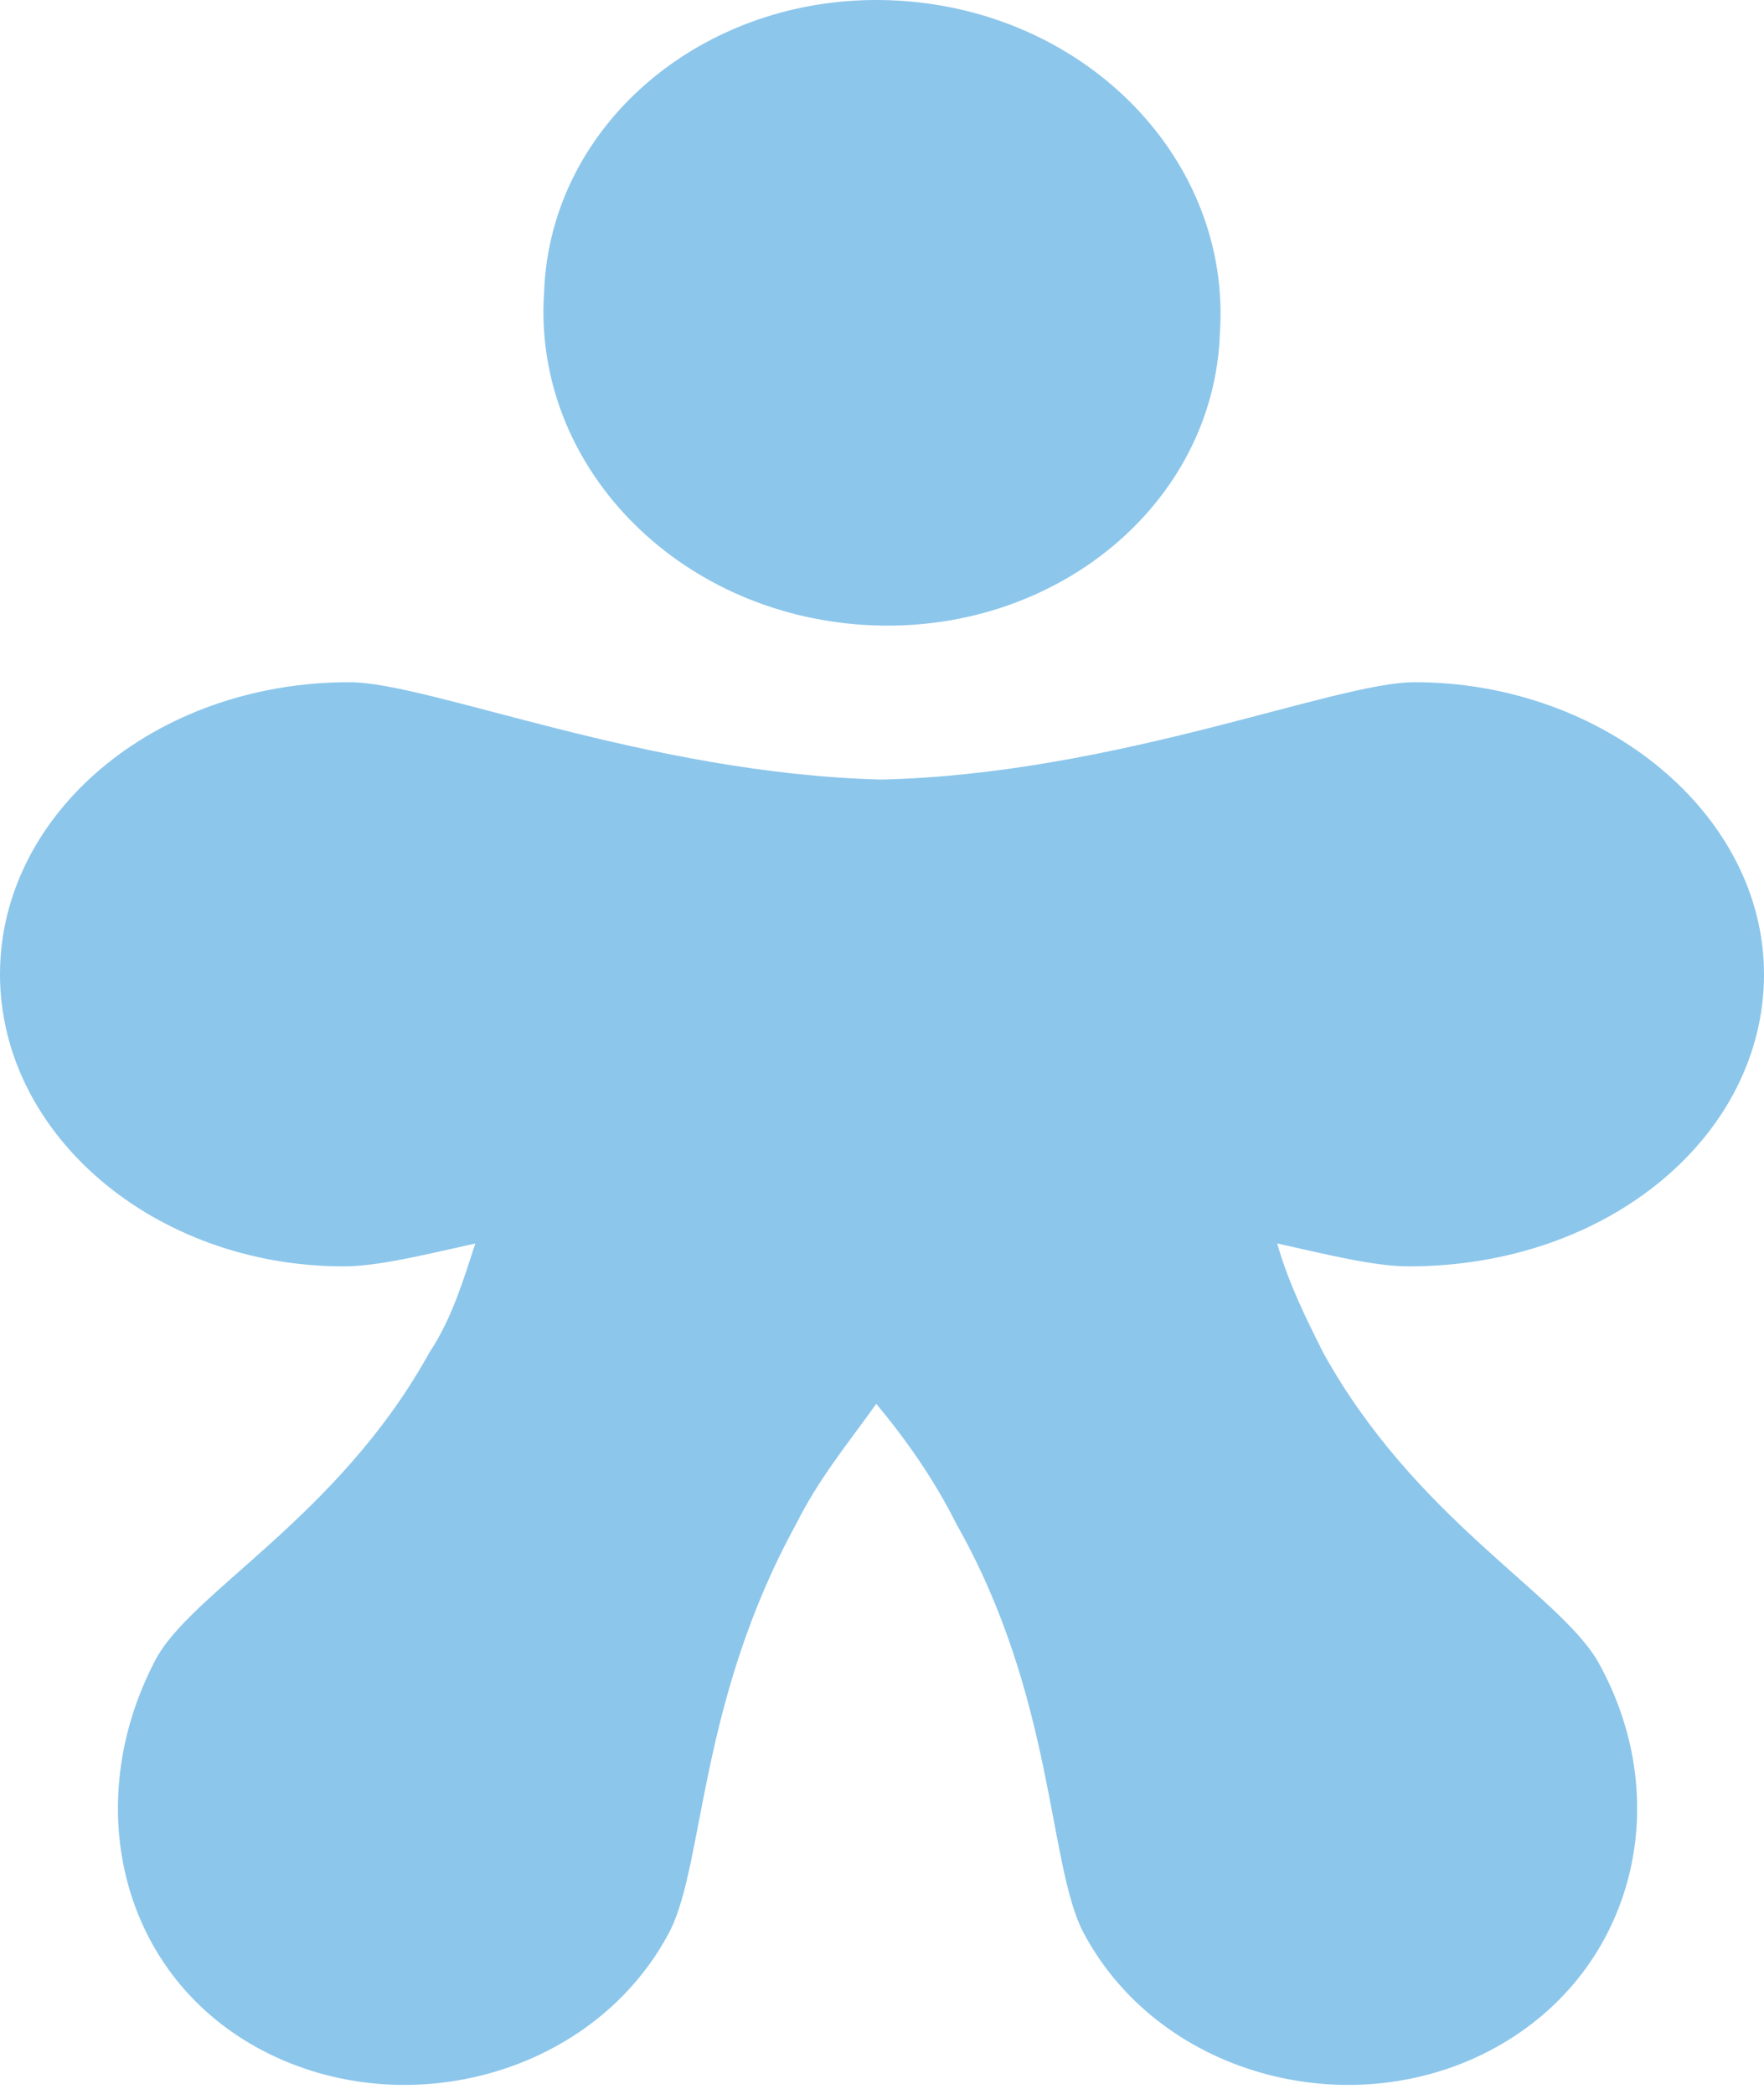
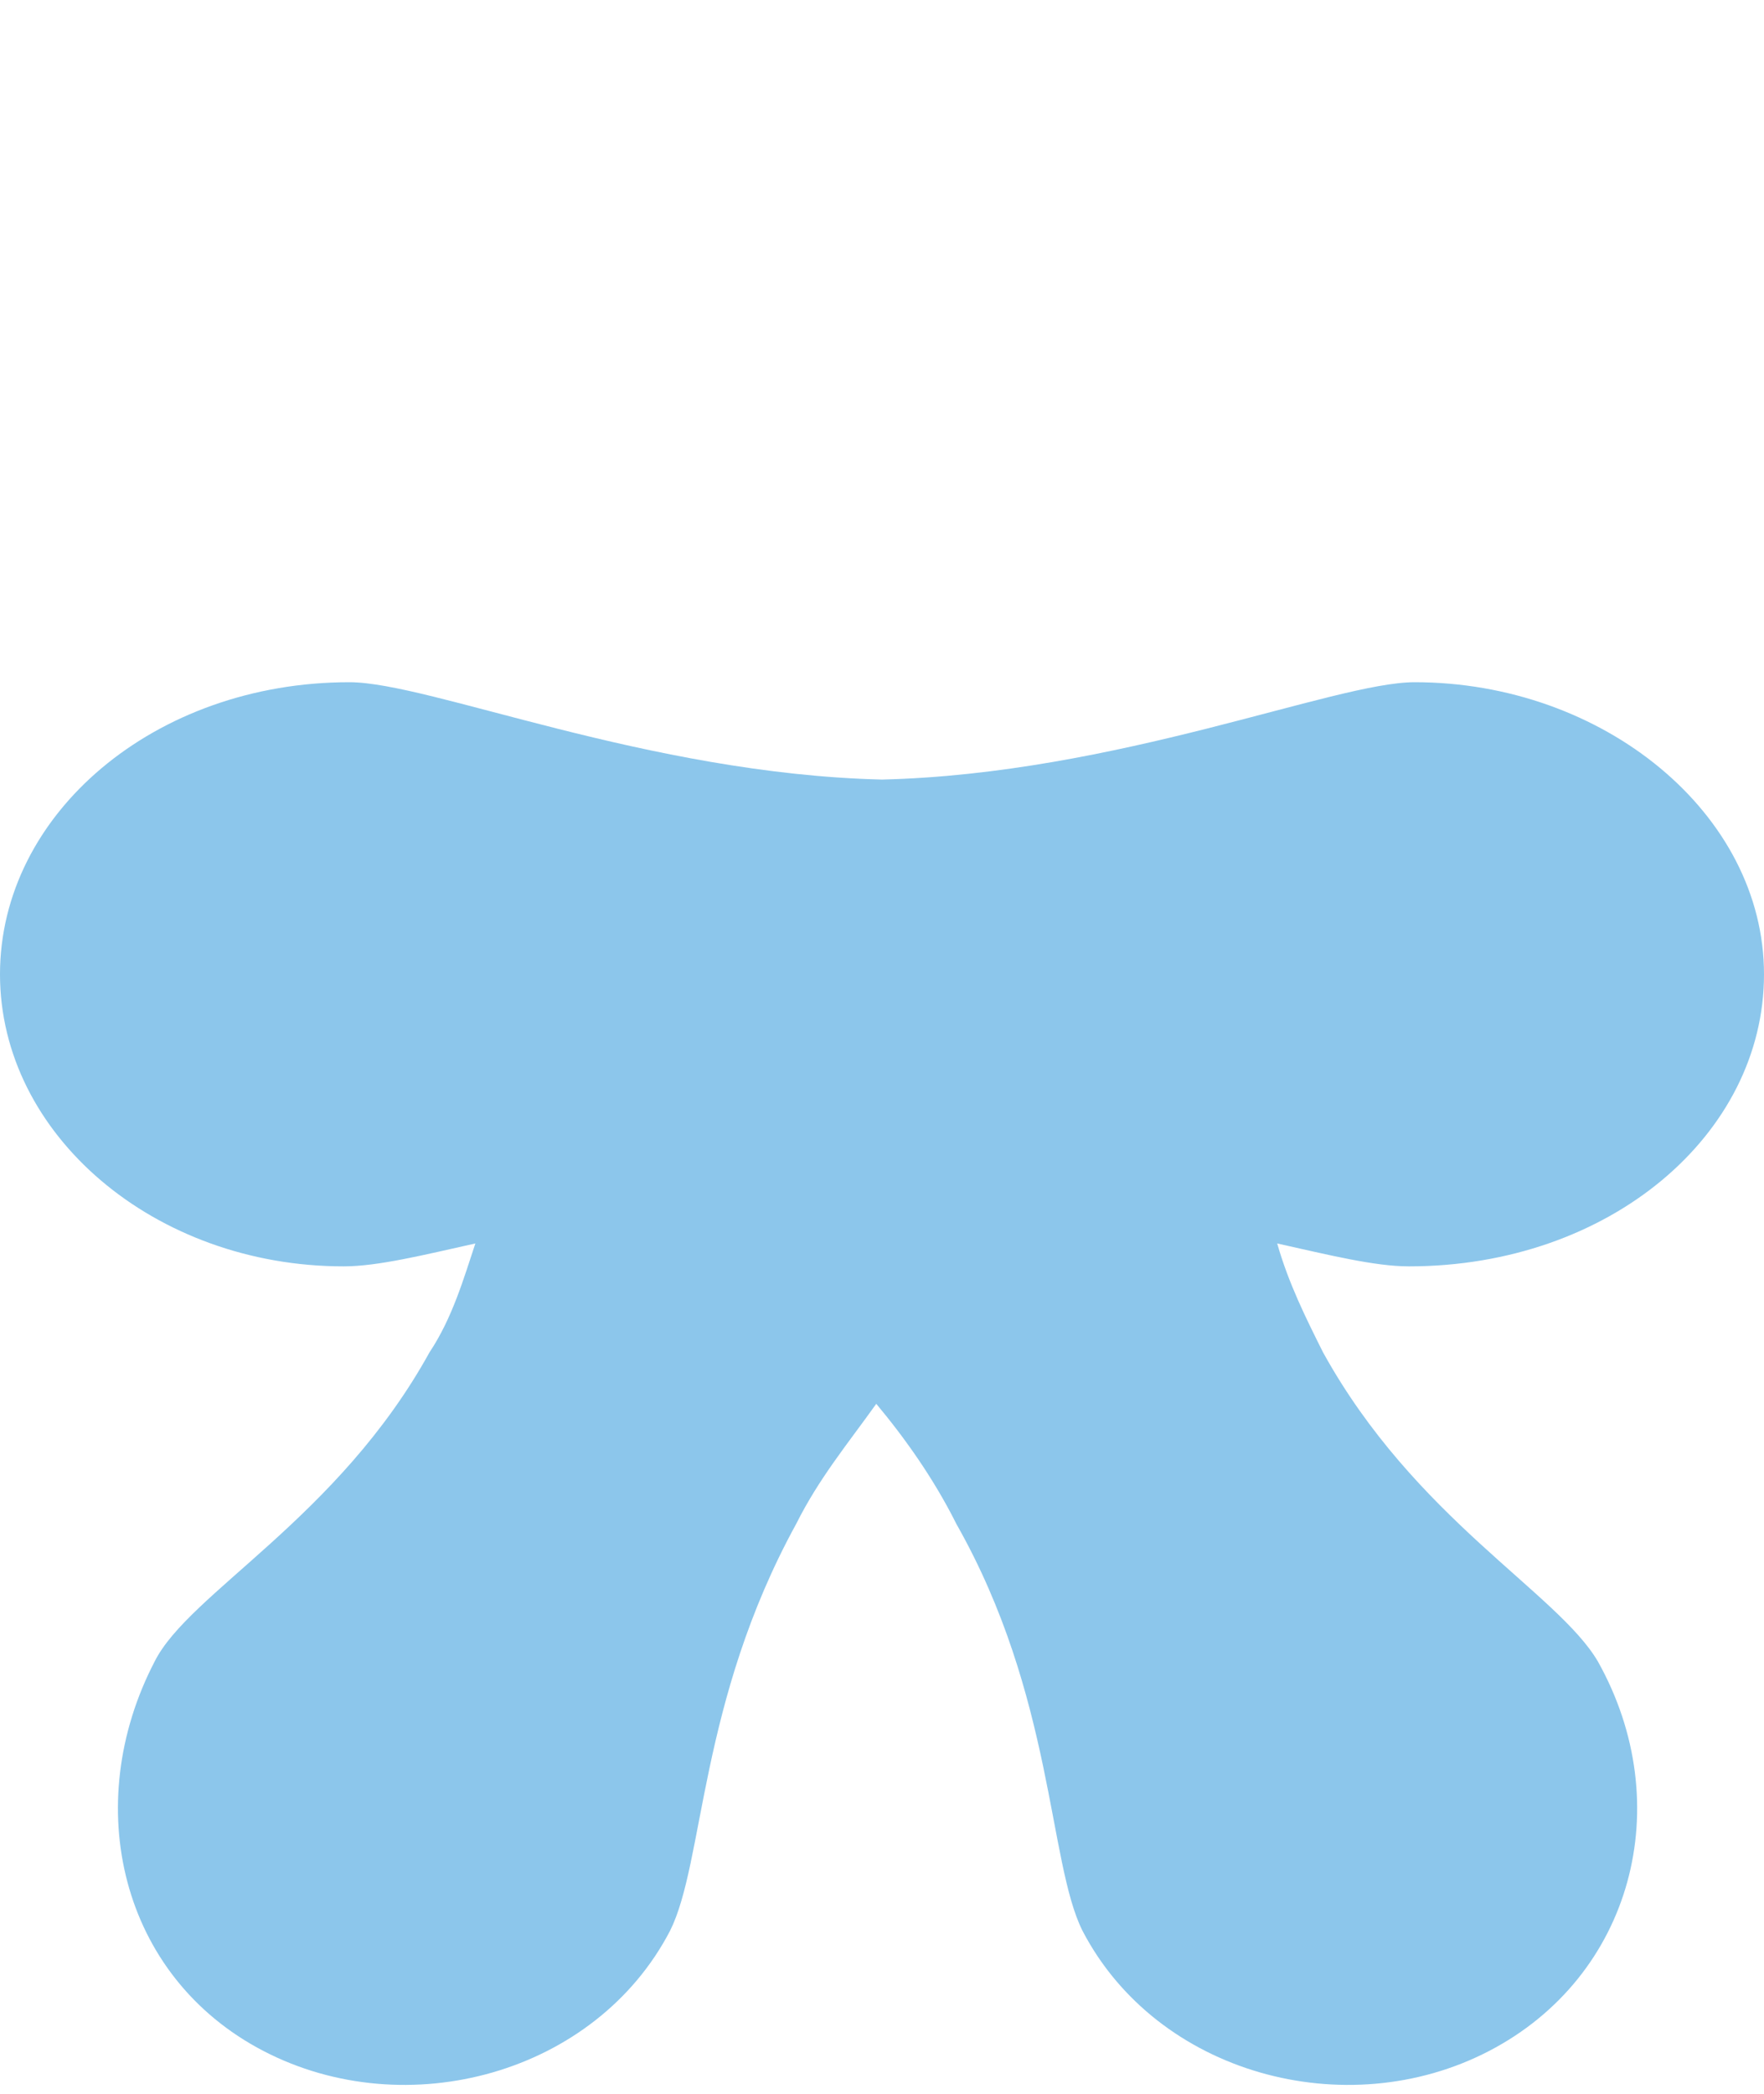
<svg xmlns="http://www.w3.org/2000/svg" width="150" height="178" viewBox="0 0 150 178" fill="none">
  <g opacity="0.75">
-     <path d="M73.539 53.129C89.61 54.103 103.247 42.904 103.734 28.298C104.708 13.692 92.532 1.033 76.461 0.059C60.389 -0.915 46.753 10.284 46.266 24.89C45.292 39.496 57.467 52.155 73.539 53.129Z" fill="#65B3E4" />
    <path d="M150 82.829C150 69.196 136.364 57.998 120.292 57.998C113.474 57.998 94.968 65.788 75 66.275C55.032 65.788 36.526 57.998 29.708 57.998C13.149 57.998 0 69.196 0 82.829C0 96.461 13.149 107.659 29.221 107.659C32.143 107.659 36.039 106.686 40.422 105.712C39.448 108.633 38.474 112.042 36.526 114.963C28.734 129.082 16.072 135.412 13.149 141.254C6.818 153.426 10.227 168.032 22.402 174.362C34.578 180.692 50.65 176.309 56.98 164.138C59.903 158.295 59.416 144.662 67.695 129.569C69.643 125.674 72.078 122.753 74.513 119.344C76.948 122.266 79.383 125.674 81.331 129.569C89.61 144.176 89.123 158.295 92.046 164.138C98.377 176.309 114.448 180.692 126.624 174.362C138.799 168.032 142.695 153.426 135.877 141.254C132.468 135.412 120.292 129.082 112.5 114.963C111.039 112.042 109.578 109.12 108.604 105.712C112.987 106.686 116.883 107.659 119.805 107.659C136.851 107.659 150 96.461 150 82.829Z" fill="#65B3E4" />
  </g>
</svg>